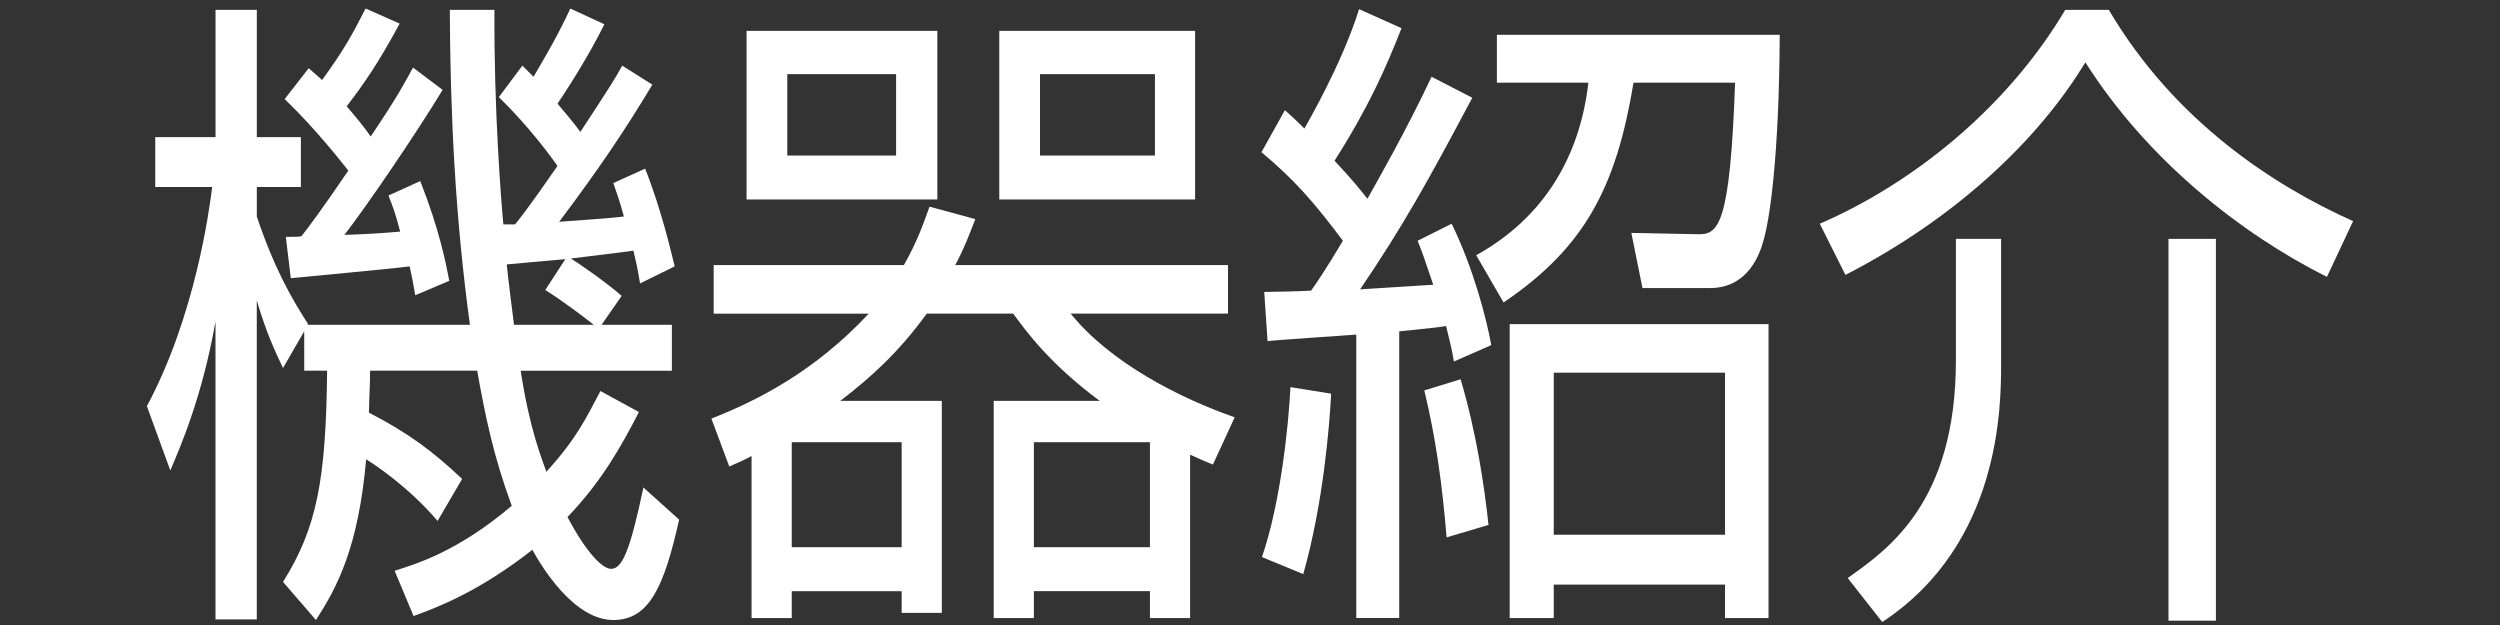
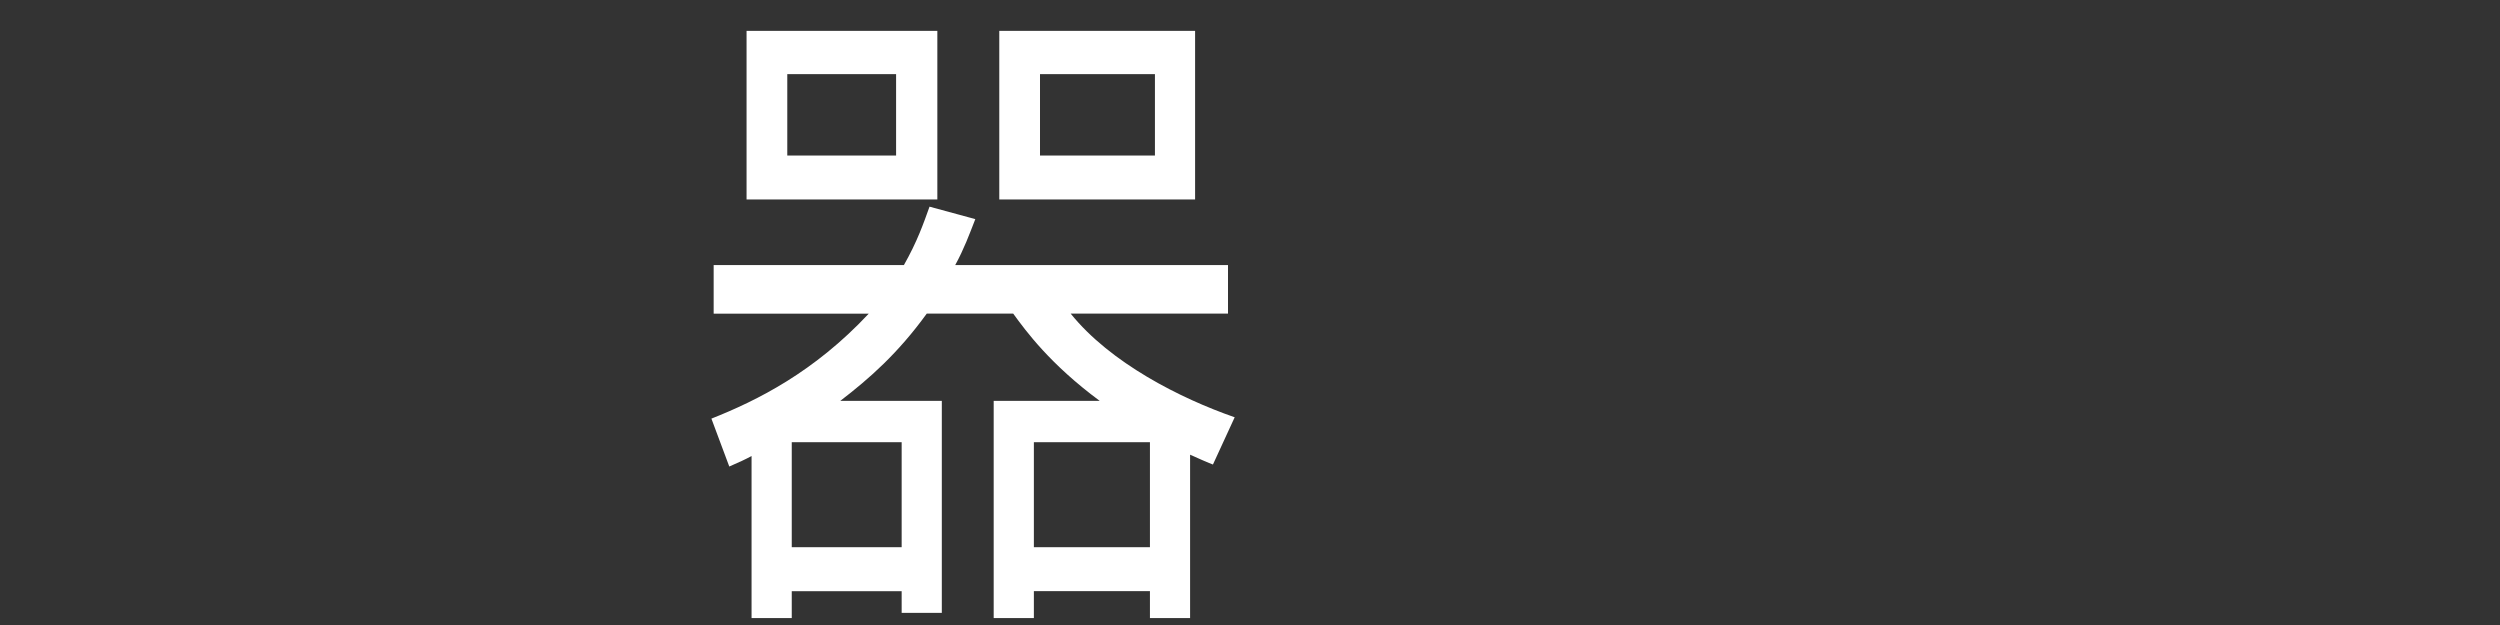
<svg xmlns="http://www.w3.org/2000/svg" version="1.1" x="0px" y="0px" width="80px" height="20px" viewBox="0 0 80 20" enable-background="new 0 0 80 20" xml:space="preserve">
  <rect x="0" y="0" width="80" height="20" fill="#333333" stroke="none" />
  <g id="レイヤー_3">
</g>
  <g id="レイヤー_5" display="none">
</g>
  <g id="レイヤー_4" display="none">
</g>
  <g id="レイヤー_2">
    <g>
-       <path fill="#FFFFFF" d="M16.716,2.1c0.214,0.21,0.268,0.273,0.357,0.357c0.768-1.302,0.981-1.764,1.178-2.184l1.089,0.504    c-0.518,1.05-1.231,2.142-1.499,2.541c0.195,0.231,0.535,0.63,0.731,0.903C19.59,2.667,19.679,2.52,19.911,2.1l0.965,0.609    c-0.875,1.449-1.643,2.604-2.982,4.388c1.41-0.105,1.5-0.105,2.071-0.168c-0.125-0.462-0.214-0.714-0.339-1.071l1.018-0.462    c0.535,1.344,0.856,2.771,0.945,3.128L20.482,9.07c-0.089-0.546-0.143-0.756-0.214-1.05c-0.393,0.063-1.857,0.231-2,0.252    c0.107,0.063,1.054,0.693,1.625,1.197l-0.643,0.924H21.5v1.47h-4.838c0.286,1.869,0.661,2.771,0.821,3.233    c1-1.092,1.303-1.785,1.731-2.583l1.231,0.672c-0.57,1.113-1.213,2.247-2.285,3.359c0.607,1.155,1.125,1.659,1.393,1.659    c0.357,0,0.607-0.567,1.036-2.604l1.143,1.029c-0.482,2.163-0.964,3.212-2.106,3.212c-1.268,0-2.303-1.722-2.589-2.247    c-1.714,1.344-3.054,1.848-3.803,2.121l-0.606-1.449c0.731-0.231,2.035-0.63,3.748-2.079c-0.589-1.596-0.856-2.918-1.106-4.325    h-3.428c0,0.483-0.019,0.567-0.036,1.344c1.268,0.651,2.071,1.26,2.982,2.121l-0.786,1.344c-0.964-1.134-2.089-1.848-2.285-1.974    c-0.25,2.834-0.929,4.094-1.606,5.144l-1.054-1.218c1.089-1.743,1.374-3.275,1.411-6.761H9.735v-1.26l-0.679,1.176    c-0.25-0.525-0.536-1.134-0.839-2.163V19.82H6.896v-9.532c-0.429,2.436-1.143,4.052-1.446,4.766L4.7,12.997    c1.554-2.897,2-6.299,2.09-7.013H4.968V4.388h1.929V0.315h1.321v4.073h1.41v1.596h-1.41v0.945C8.789,8.629,9.36,9.595,9.86,10.372    l-0.018,0.021h5.195c-0.465-3.422-0.625-6.614-0.644-10.078h1.429c-0.018,3.233,0.214,6.089,0.285,6.866h0.375    c0.446-0.546,1.09-1.491,1.357-1.869c-0.215-0.315-0.911-1.26-1.875-2.205L16.716,2.1z M13.448,5.795    c0.607,1.533,0.821,2.625,0.929,3.191l-1.089,0.462c-0.072-0.42-0.107-0.609-0.179-0.924c-0.625,0.084-3.642,0.357-3.803,0.378    L9.146,7.58c0.305,0,0.393,0,0.5-0.021c0.232-0.294,0.643-0.84,1.5-2.1C10.913,5.165,10.11,4.136,9.11,3.17l0.768-0.987    c0.215,0.189,0.268,0.231,0.429,0.378c0.714-0.987,0.964-1.449,1.392-2.289l1.09,0.483c-0.679,1.26-1.16,1.953-1.696,2.646    c0.286,0.336,0.554,0.651,0.769,0.966c0.893-1.323,1.088-1.722,1.355-2.205l0.947,0.714c-0.893,1.47-2.428,3.716-3.143,4.64    c0.625-0.021,1.071-0.042,1.785-0.105c-0.16-0.609-0.25-0.84-0.375-1.155L13.448,5.795z M18.091,8.293    c-0.661,0.063-1.215,0.105-1.875,0.168c0.053,0.525,0.16,1.365,0.232,1.932h2.553c-0.215-0.168-0.946-0.735-1.553-1.113    L18.091,8.293z" />
      <path fill="#FFFFFF" d="M30.138,12.829v6.782h-1.285v-0.693h-3.517v0.861H24.05v-5.186c-0.195,0.105-0.375,0.189-0.713,0.336    l-0.572-1.533c1.482-0.588,3.285-1.491,5.035-3.359h-4.963V8.482h6.088c0.428-0.756,0.624-1.323,0.82-1.869l1.465,0.399    c-0.197,0.504-0.357,0.945-0.643,1.47h8.729v1.554h-5.034c1.268,1.575,3.498,2.708,5.248,3.317l-0.696,1.512    c-0.321-0.126-0.393-0.168-0.731-0.315v5.228h-1.285v-0.861h-3.714v0.861h-1.286v-6.95h3.393    c-1.589-1.176-2.356-2.226-2.768-2.792h-2.767c-0.929,1.281-1.839,2.079-2.767,2.792H30.138z M29.995,0.987v5.396H23.89V0.987    H29.995z M28.675,2.373h-3.482v2.604h3.482V2.373z M28.853,14.151h-3.517v3.359h3.517V14.151z M38.243,0.987v5.396h-6.266V0.987    H38.243z M36.798,14.151h-3.714v3.359h3.714V14.151z M36.958,2.373H33.28v2.604h3.678V2.373z" />
-       <path fill="#FFFFFF" d="M47.113,3.128c-1.429,2.688-2.196,4.073-3.589,6.131c0.375-0.021,2.018-0.126,2.34-0.147    c-0.305-0.903-0.34-1.008-0.5-1.407l1.089-0.546c0.696,1.428,1.106,3.002,1.268,3.884l-1.196,0.525    c-0.071-0.42-0.107-0.546-0.25-1.134c-0.25,0.042-0.643,0.084-1.5,0.168v9.175h-1.375v-9.07c-0.268,0.021-2.784,0.189-2.838,0.21    l-0.107-1.575c0.161,0,1.268-0.021,1.5-0.042c0.178-0.252,0.428-0.609,1.018-1.596c-0.928-1.239-1.553-1.953-2.606-2.834    l0.749-1.344c0.25,0.231,0.269,0.231,0.625,0.588c0.09-0.168,1.197-2.058,1.75-3.821l1.357,0.609    c-0.5,1.281-1.072,2.562-2.143,4.241c0.607,0.651,0.82,0.924,1.053,1.218c0.304-0.546,1.232-2.163,2.053-3.905L47.113,3.128z     M40.383,17.826c0.606-1.764,0.856-4.283,0.911-5.438l1.303,0.21c-0.054,1.029-0.25,3.506-0.893,5.774L40.383,17.826z     M46.292,17.196c-0.143-1.701-0.339-3.149-0.714-4.703l1.161-0.357c0.518,1.743,0.768,3.485,0.893,4.661L46.292,17.196z     M52.559,9.217l-0.356-1.764l2.124,0.042c0.661,0.021,1.035-0.273,1.196-4.85h-3.25c-0.553,3.338-1.553,5.27-4.159,7.034    l-0.875-1.512c2.196-1.218,3.321-3.191,3.589-5.522h-2.928V1.113h9.051c-0.018,3.884-0.321,5.963-0.535,6.635    c-0.09,0.315-0.447,1.47-1.696,1.47H52.559z M56.593,19.778H55.2v-1.071h-5.48v1.071h-1.41v-9.406h8.283V19.778z M55.2,11.926    h-5.48v5.186h5.48V11.926z" />
-       <path fill="#FFFFFF" d="M58.233,7.16c2.999-1.302,5.998-3.716,7.855-6.845h1.393c2.105,3.569,5.283,5.627,7.818,6.761L74.462,8.86    c-2.732-1.365-5.749-3.737-7.73-6.866c-1.5,2.478-4.125,4.976-7.678,6.803L58.233,7.16z M64.035,11.632    c0,1.323,0,5.774-3.803,8.272l-1.106-1.407c1.303-0.924,3.463-2.415,3.463-6.971V7.643h1.446V11.632z M70.909,19.862h-1.518V7.643    h1.518V19.862z" />
    </g>
  </g>
  <g id="レイヤー_6">
</g>
  <g id="guide">
</g>
</svg>